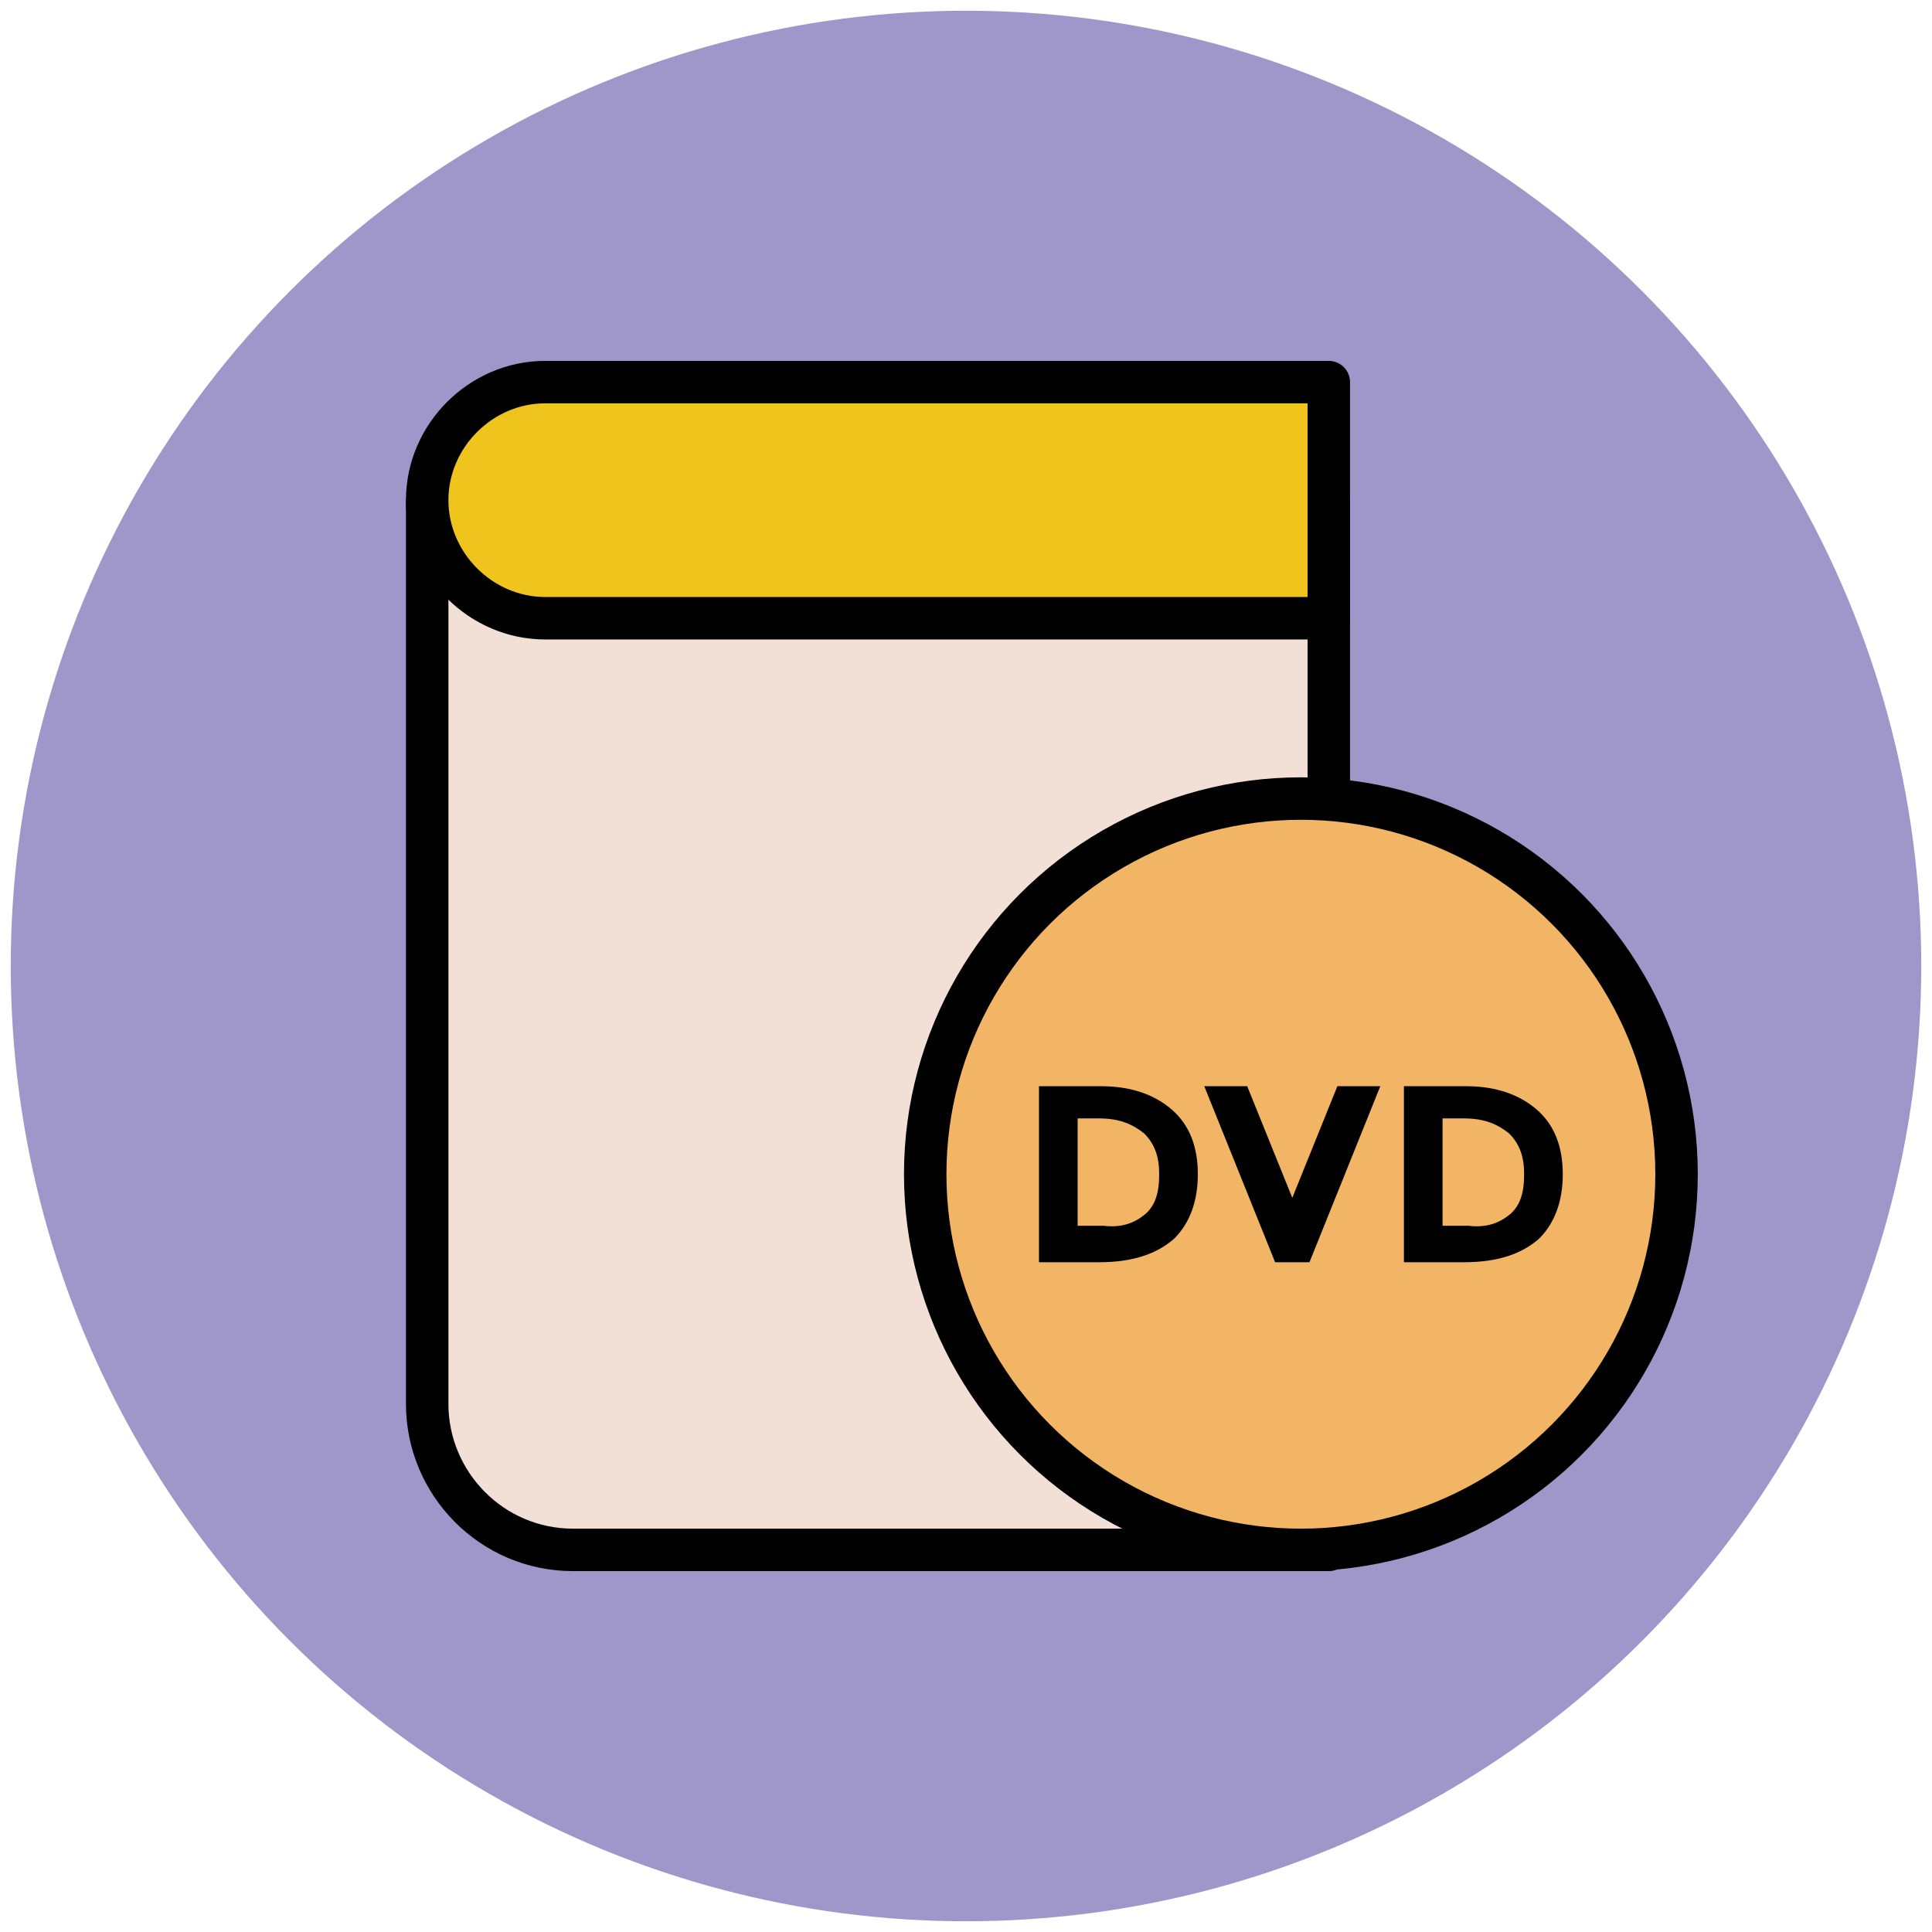
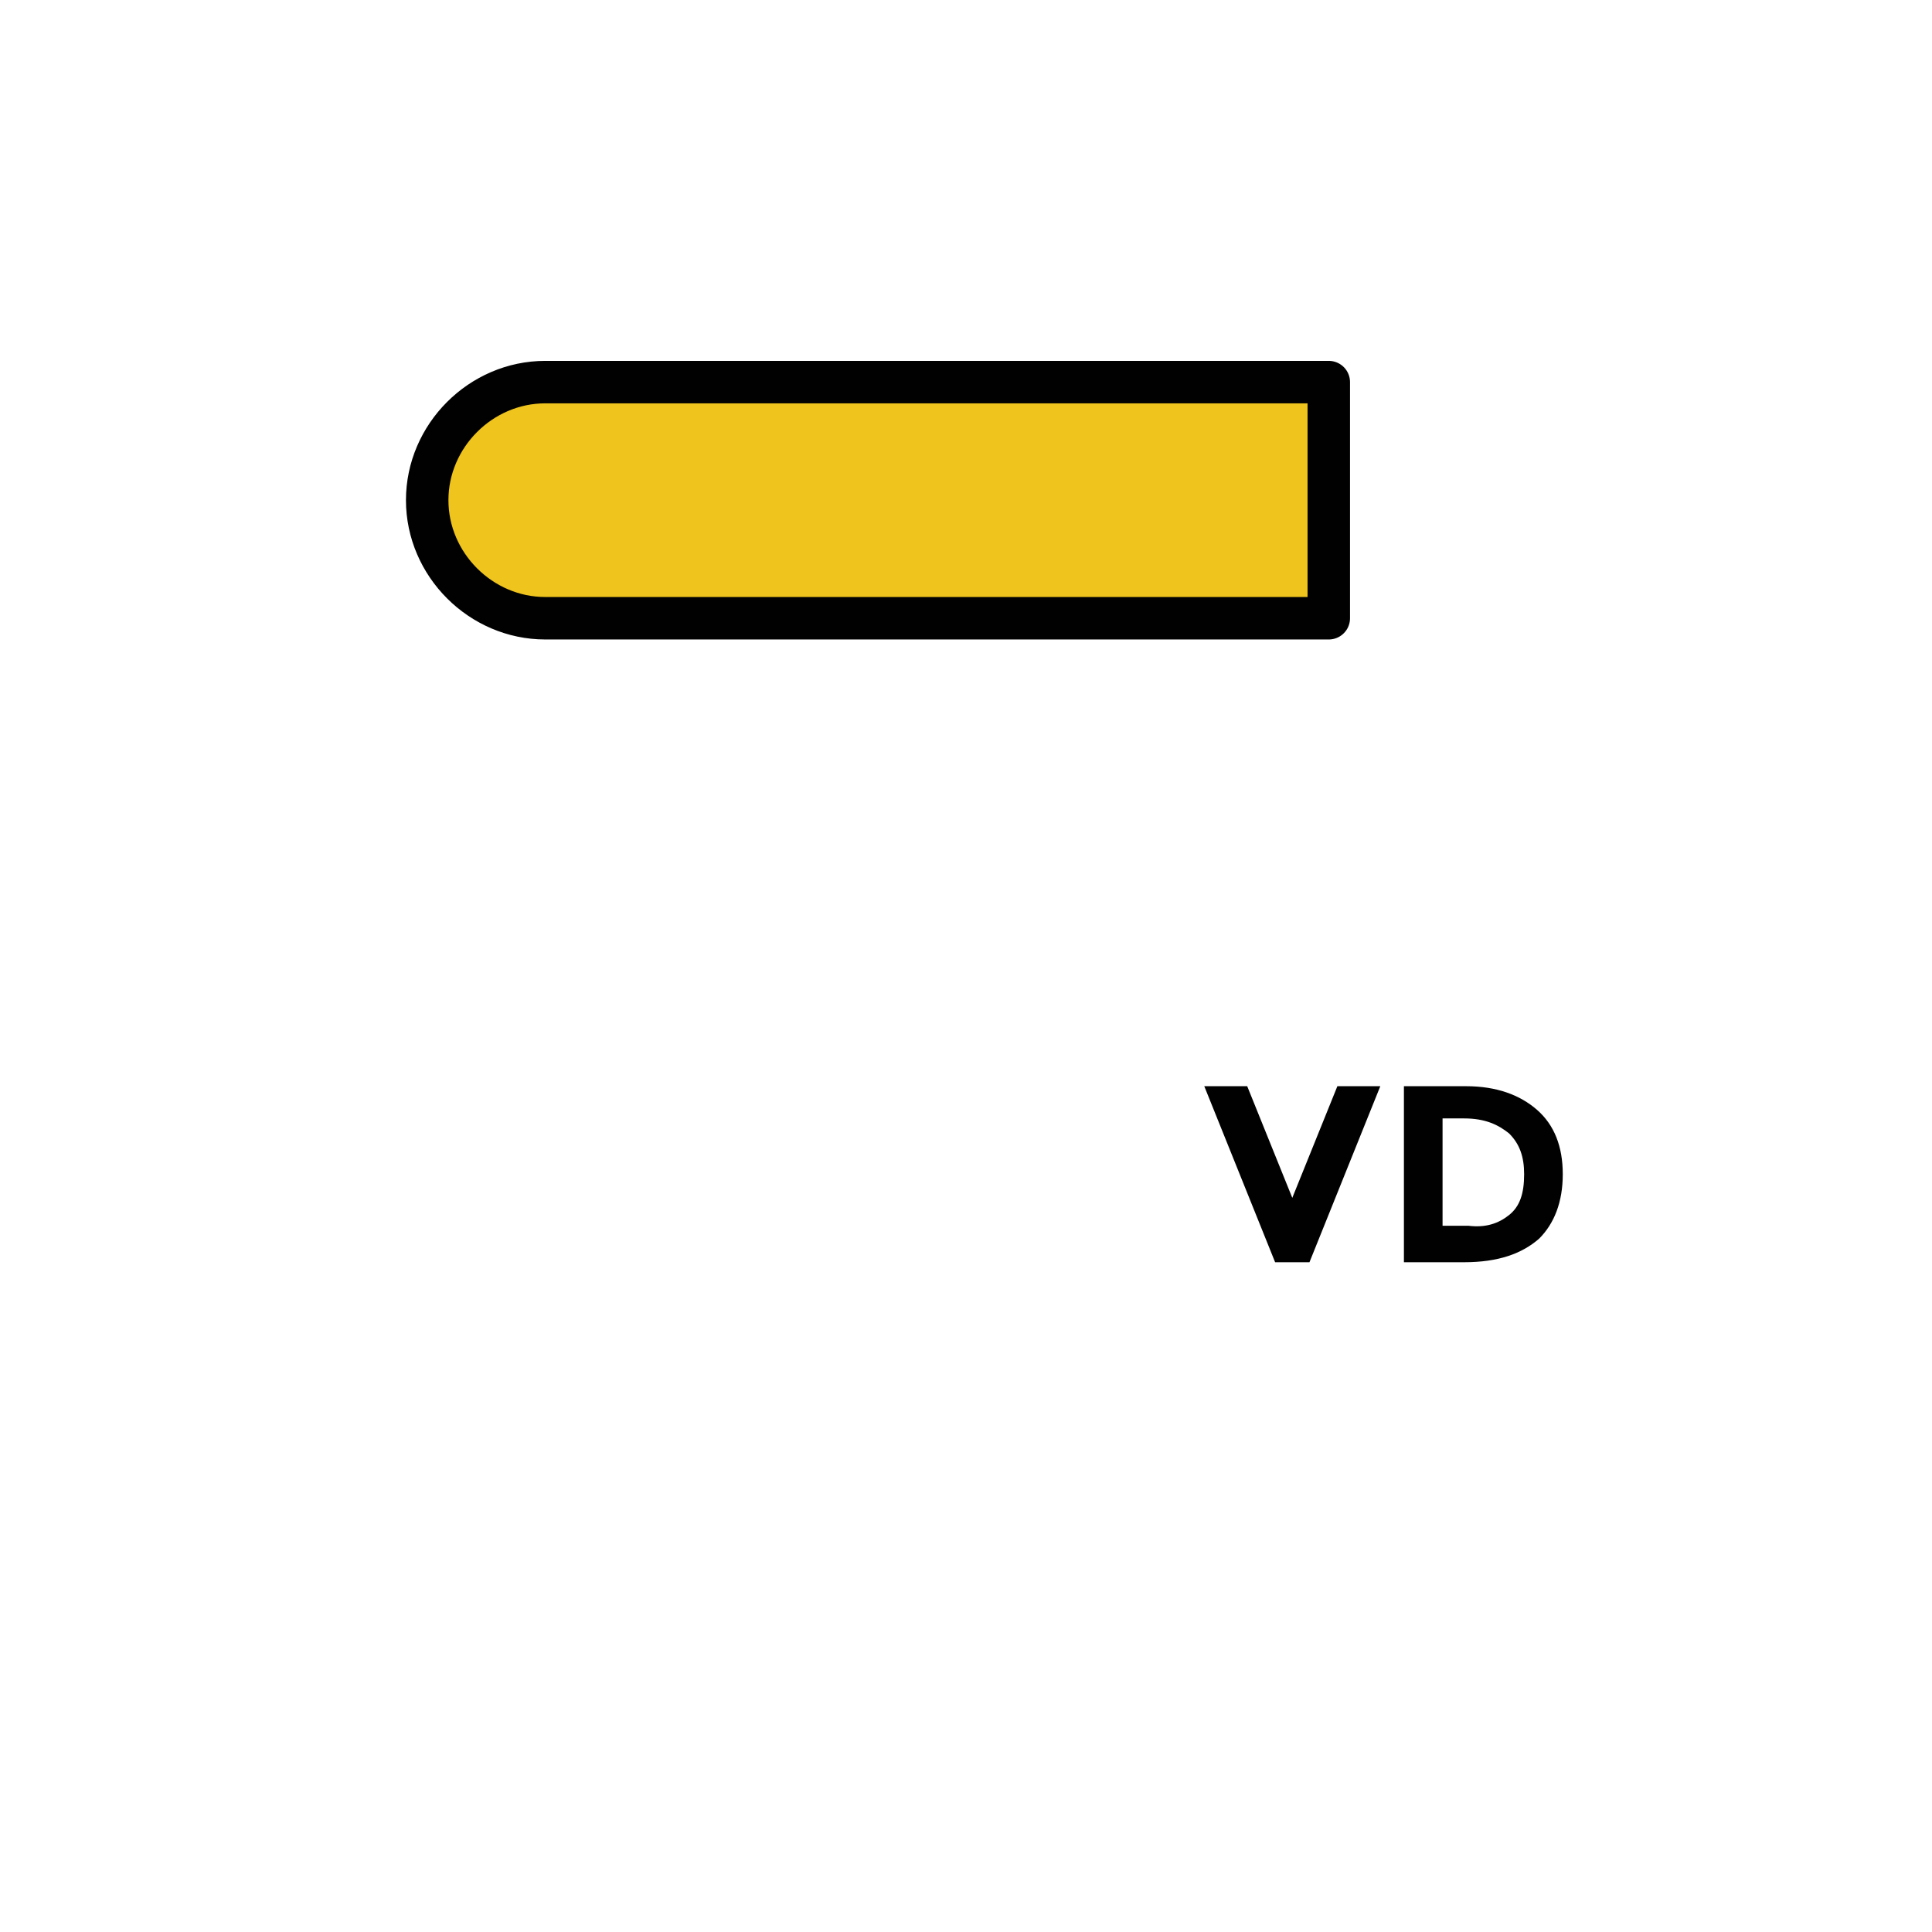
<svg xmlns="http://www.w3.org/2000/svg" version="1.1" id="Layer_1" x="0px" y="0px" viewBox="0 0 90 90" enable-background="new 0 0 90 90" xml:space="preserve">
  <g>
-     <circle fill="#9F96C9" cx="45" cy="45" r="44.5" />
    <g>
-       <path fill="#F2DFD5" stroke="#010101" stroke-width="1.978" stroke-linejoin="round" stroke-miterlimit="10" d="M61.9,72.2H26.7    c-3.8,0-6.8-3.1-6.8-6.8v-42h42V72.2z" />
      <path fill="#EFC41C" stroke="#010101" stroke-width="1.978" stroke-linejoin="round" stroke-miterlimit="10" d="M61.9,17.8H25.4    c-3,0-5.5,2.5-5.5,5.5l0,0c0,3,2.5,5.5,5.5,5.5h36.5V17.8z" />
-       <circle fill="#F1B565" stroke="#010101" stroke-width="1.978" stroke-linejoin="round" stroke-miterlimit="10" cx="60.6" cy="54.7" r="17.5" />
      <g>
-         <path fill="#010101" d="M54.6,51.7c0.8,0.7,1.2,1.7,1.2,3c0,1.3-0.4,2.3-1.1,3c-0.8,0.7-1.9,1.1-3.5,1.1h-2.8v-8.2h2.9     C52.7,50.6,53.8,51,54.6,51.7z M53.3,56.6c0.5-0.4,0.7-1,0.7-1.9c0-0.8-0.2-1.4-0.7-1.9c-0.5-0.4-1.1-0.7-2.1-0.7h-1v5h1.2     C52.2,57.2,52.8,57,53.3,56.6z" />
        <path fill="#010101" d="M60.2,55.8l2.1-5.2h2L61,58.8h-1.6l-3.3-8.2h2L60.2,55.8z" />
        <path fill="#010101" d="M71.6,51.7c0.8,0.7,1.2,1.7,1.2,3c0,1.3-0.4,2.3-1.1,3c-0.8,0.7-1.9,1.1-3.5,1.1h-2.8v-8.2h2.9     C69.7,50.6,70.8,51,71.6,51.7z M70.3,56.6c0.5-0.4,0.7-1,0.7-1.9c0-0.8-0.2-1.4-0.7-1.9c-0.5-0.4-1.1-0.7-2.1-0.7h-1v5h1.2     C69.2,57.2,69.8,57,70.3,56.6z" />
      </g>
    </g>
  </g>
</svg>